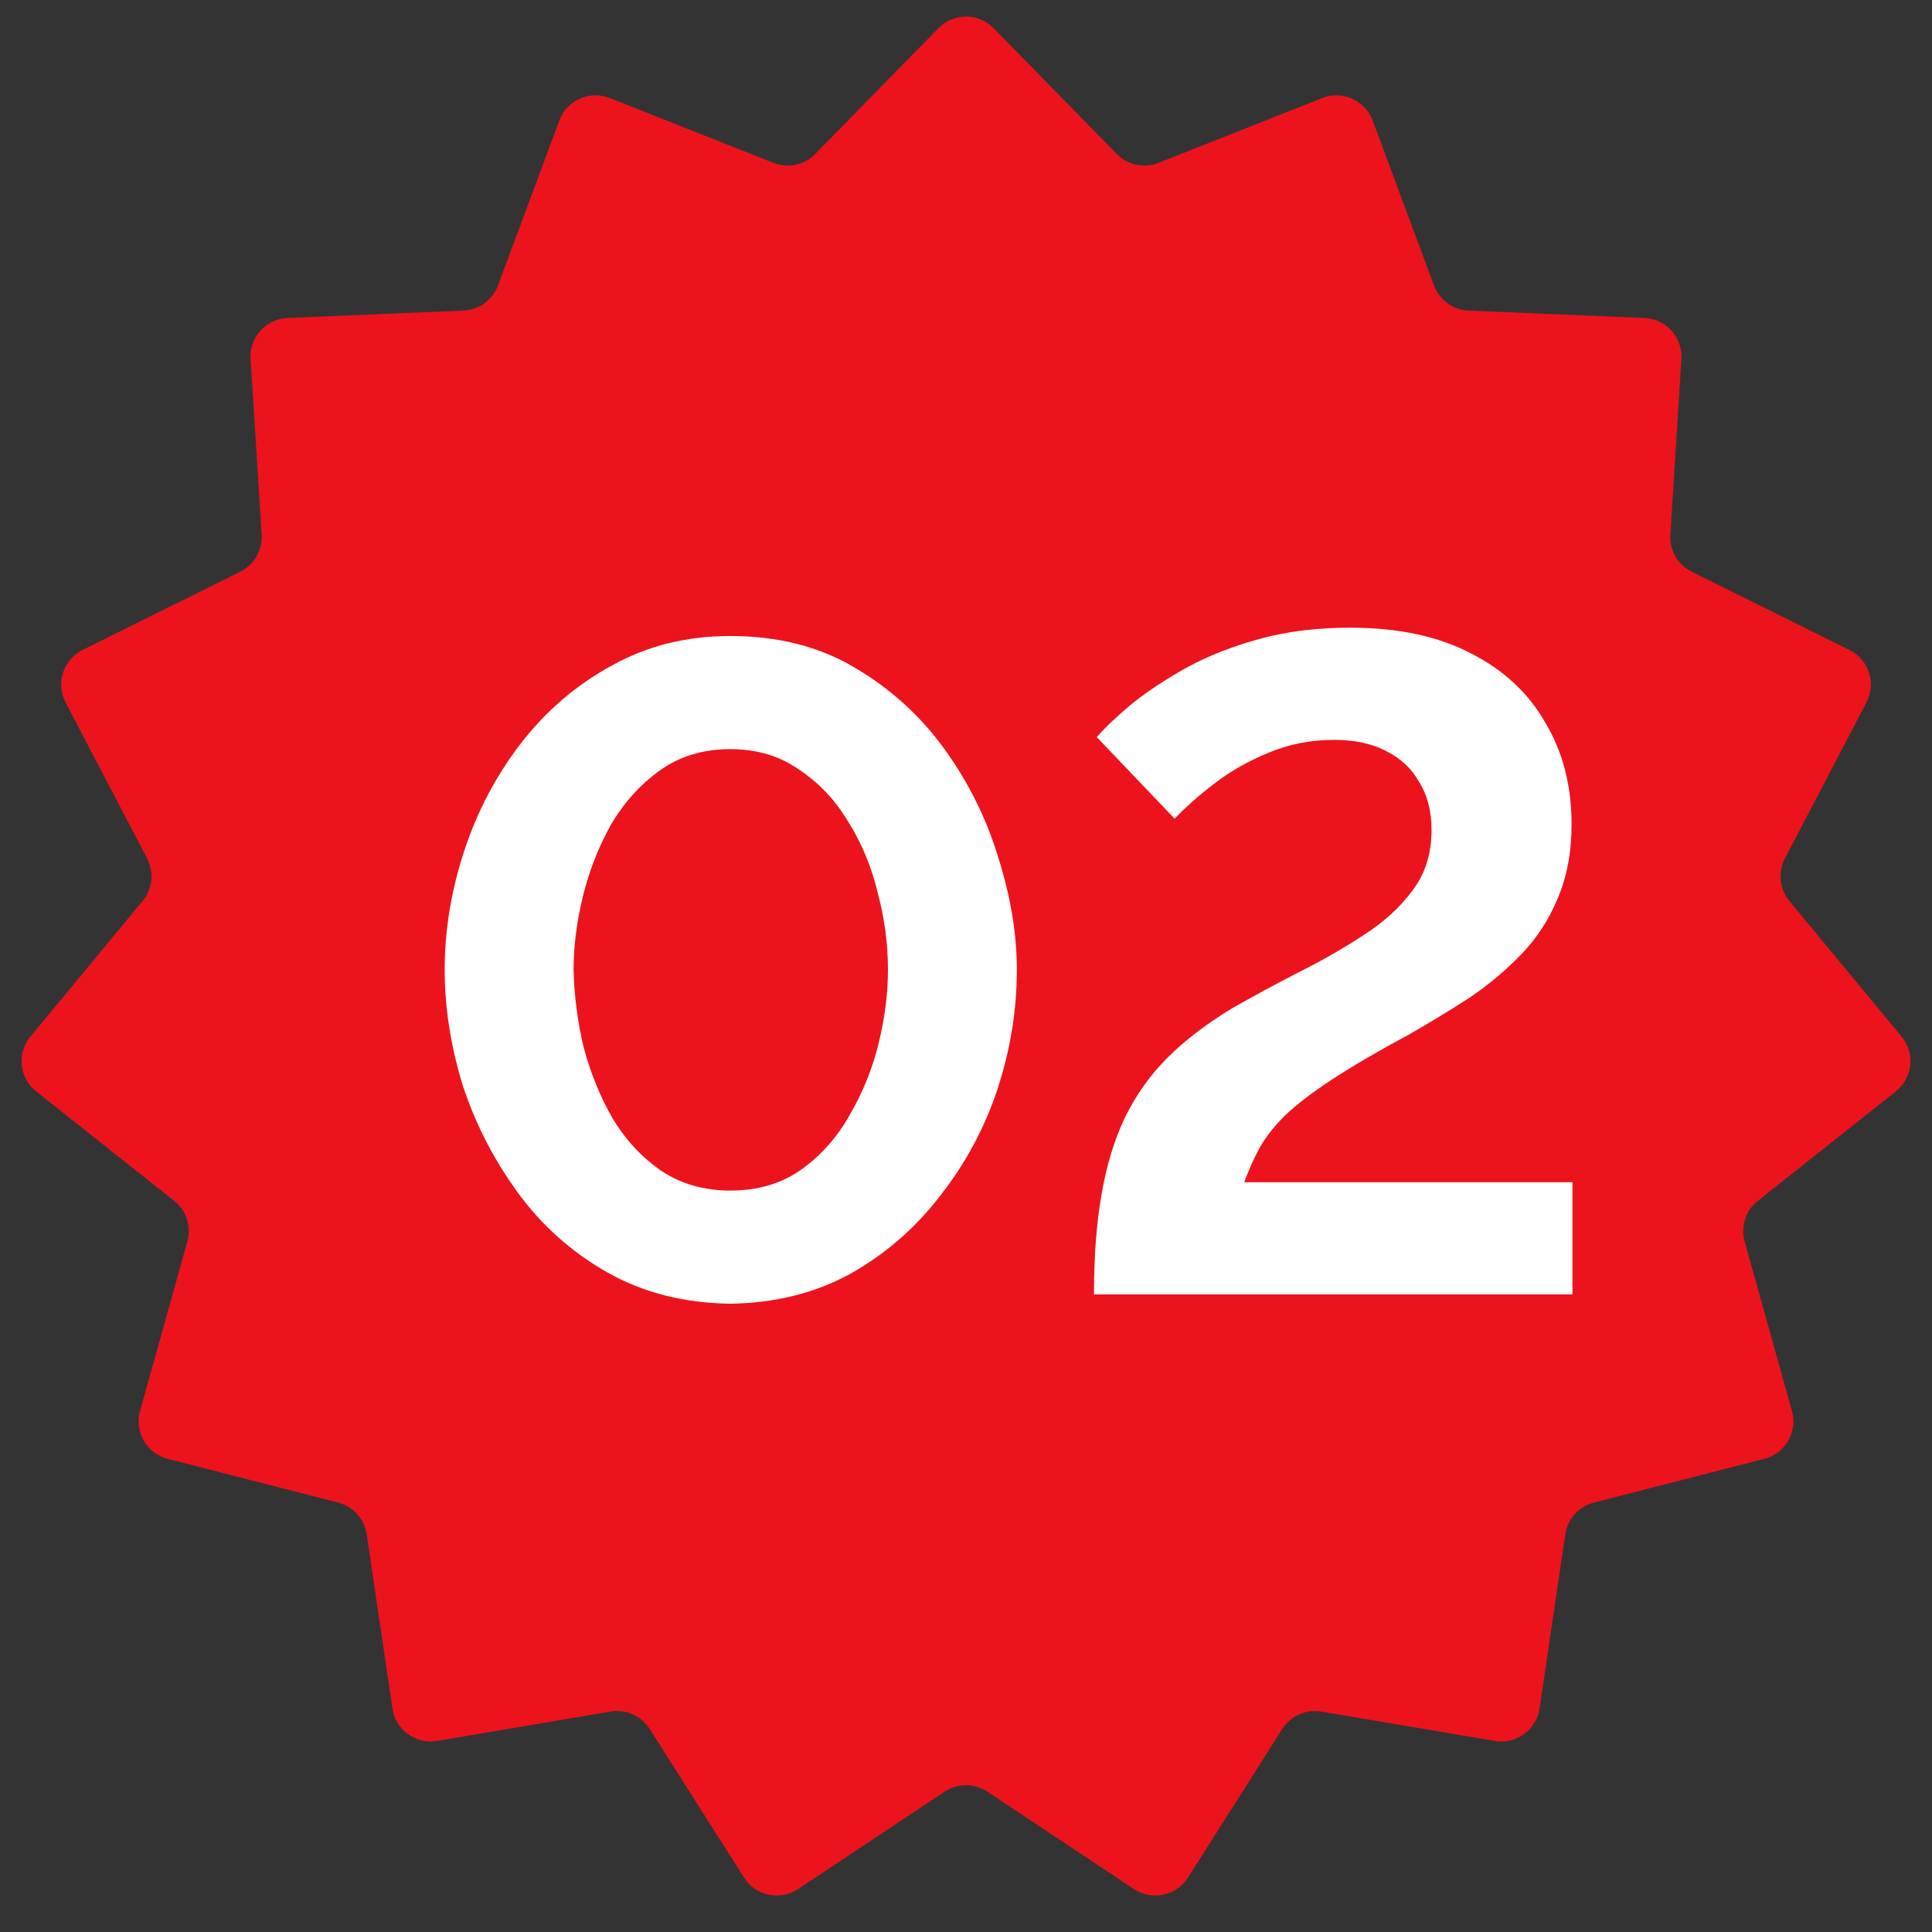
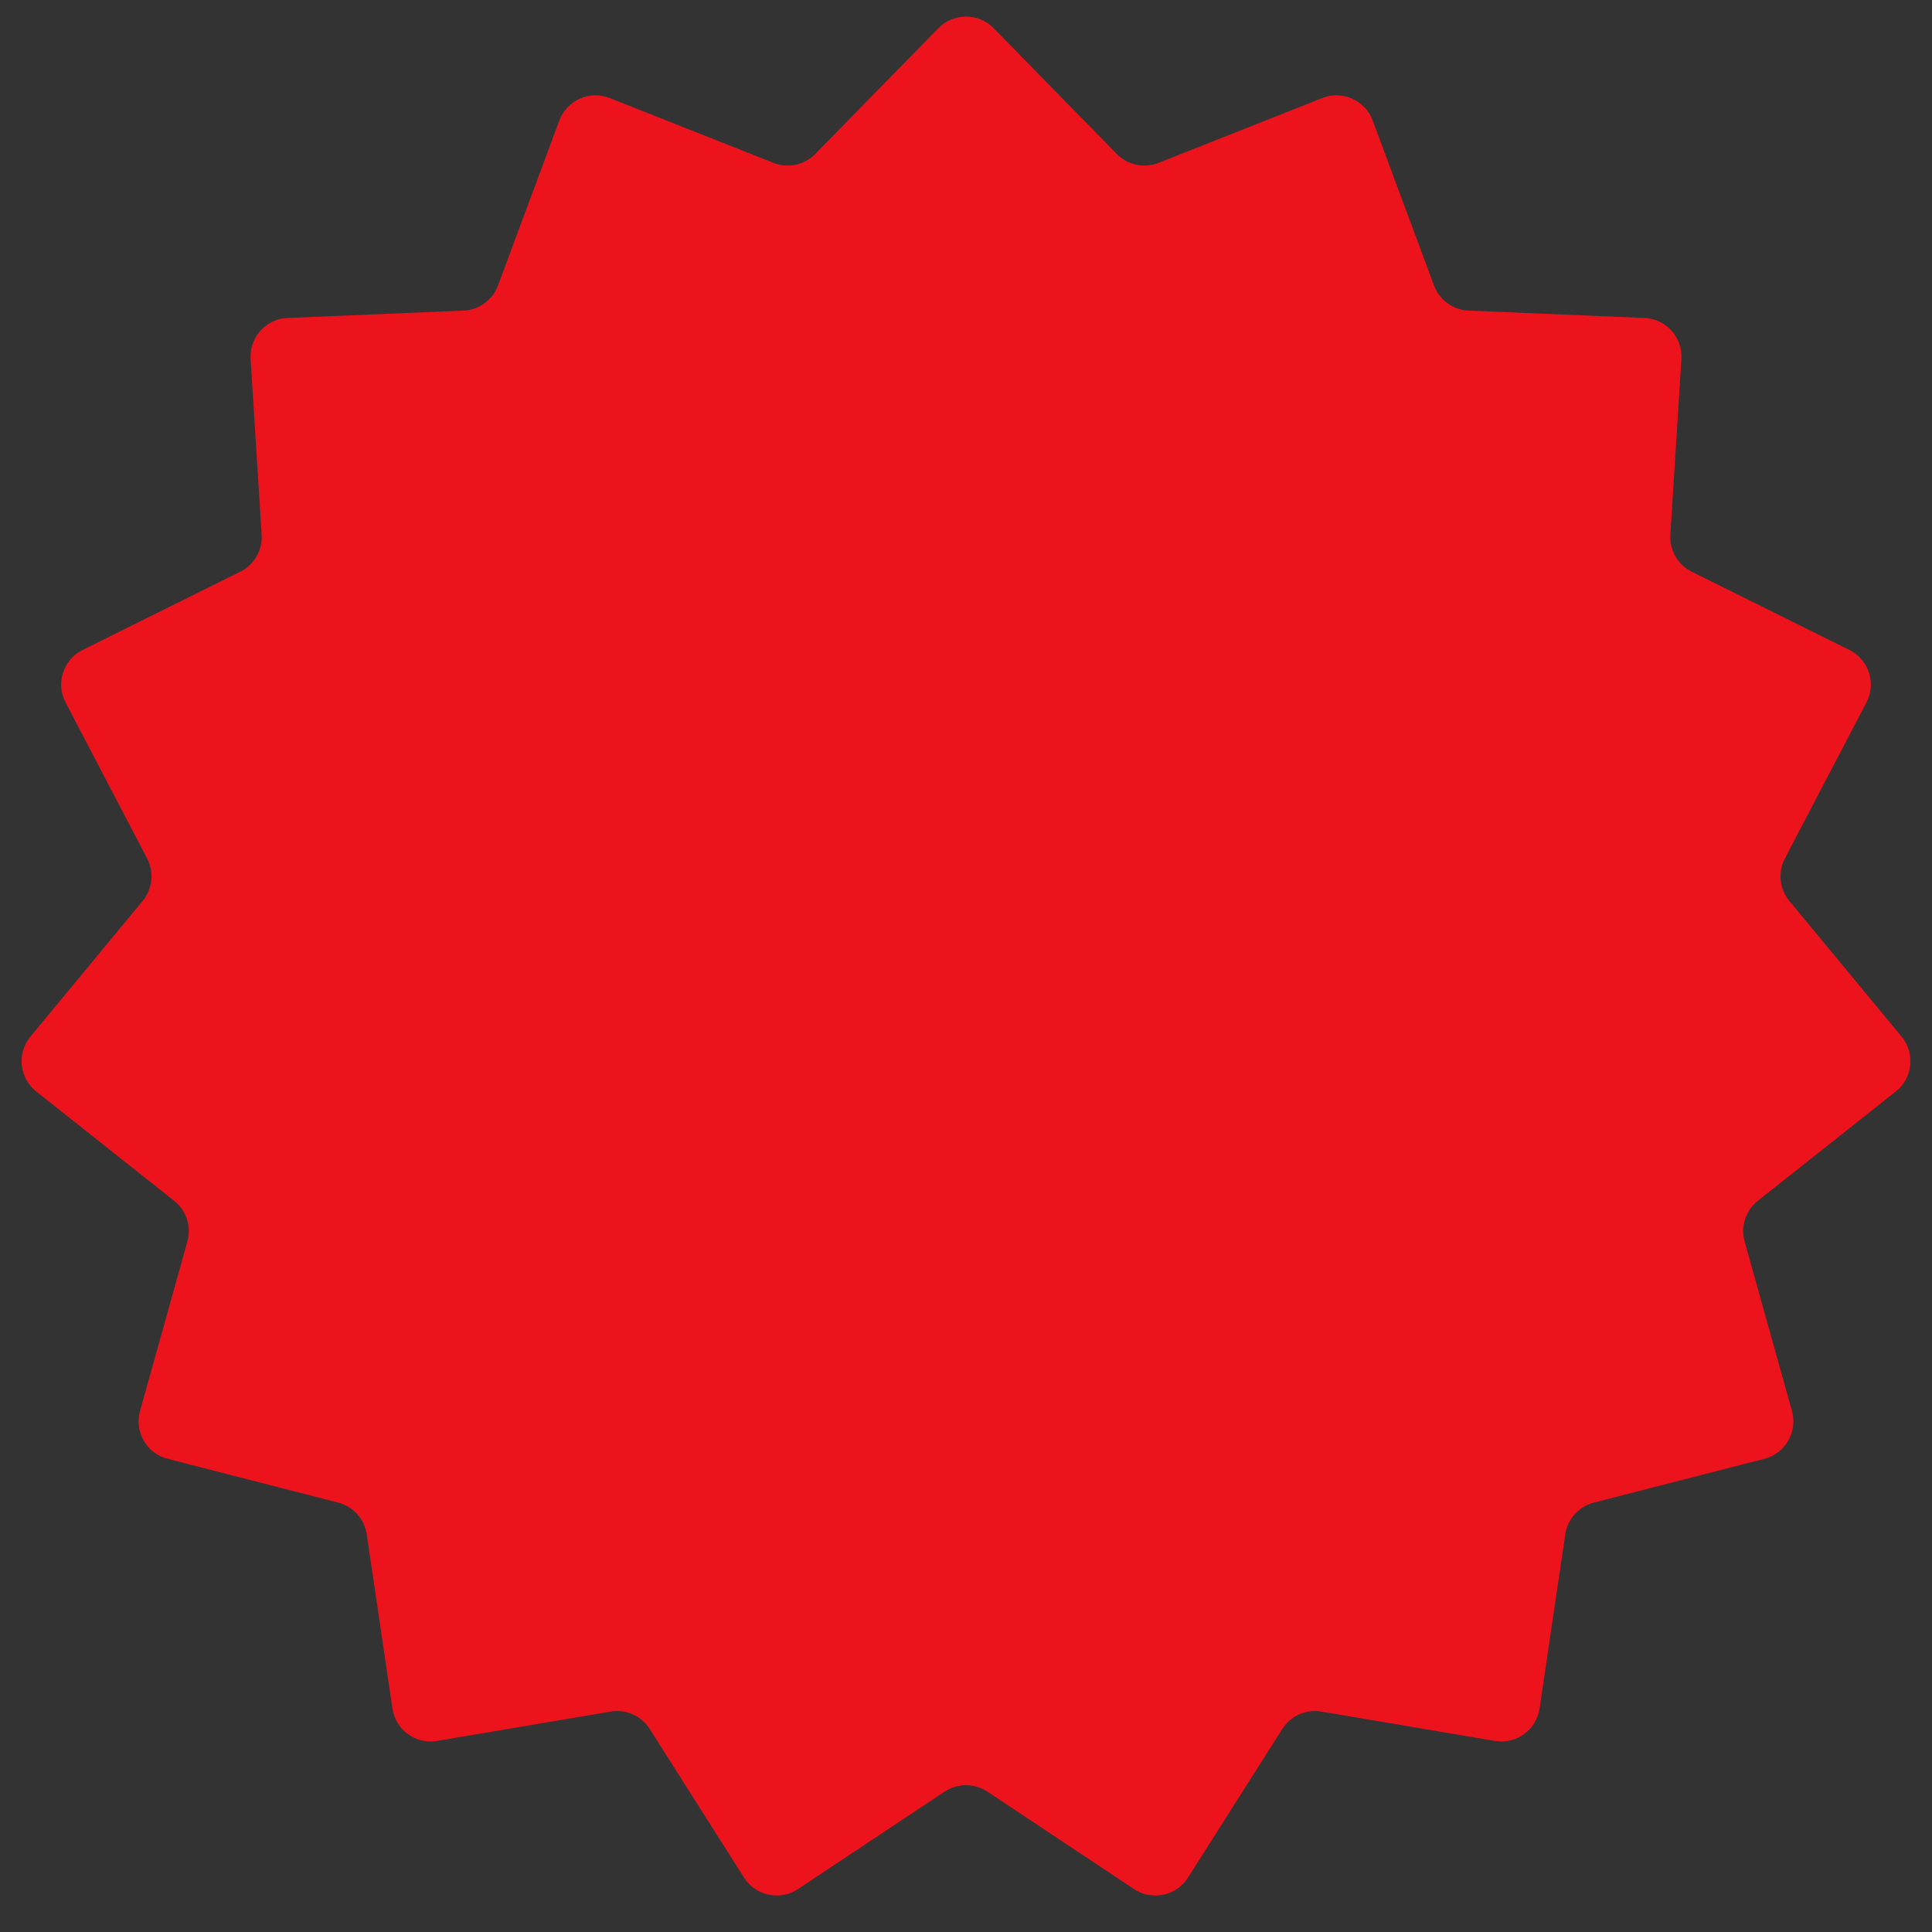
<svg xmlns="http://www.w3.org/2000/svg" width="100" height="100" viewBox="0 0 100 100" fill="none">
  <rect x="0" y="0" width="100" height="100" fill="#333333" stroke="none" />
  <path d="M48.571 1.459C49.355 0.658 50.645 0.658 51.429 1.459L57.803 7.968C58.366 8.544 59.219 8.725 59.968 8.429L68.438 5.075C69.48 4.662 70.658 5.186 71.049 6.237L74.224 14.776C74.504 15.53 75.21 16.043 76.015 16.077L85.117 16.458C86.237 16.505 87.099 17.463 87.029 18.582L86.457 27.674C86.406 28.477 86.842 29.233 87.563 29.591L95.723 33.641C96.727 34.139 97.126 35.366 96.606 36.359L92.386 44.432C92.013 45.146 92.104 46.013 92.617 46.634L98.424 53.653C99.139 54.516 99.004 55.799 98.125 56.495L90.986 62.153C90.355 62.653 90.085 63.483 90.302 64.259L92.752 73.033C93.053 74.112 92.409 75.229 91.323 75.508L82.499 77.773C81.719 77.973 81.136 78.622 81.018 79.418L79.688 88.43C79.524 89.539 78.481 90.297 77.375 90.11L68.393 88.591C67.599 88.456 66.802 88.811 66.371 89.491L61.49 97.183C60.889 98.129 59.628 98.397 58.694 97.777L51.107 92.735C50.436 92.29 49.564 92.29 48.893 92.735L41.306 97.777C40.372 98.397 39.111 98.129 38.51 97.183L33.629 89.491C33.198 88.811 32.401 88.456 31.607 88.591L22.625 90.11C21.519 90.297 20.476 89.539 20.312 88.43L18.982 79.418C18.864 78.622 18.281 77.973 17.501 77.773L8.677 75.508C7.591 75.229 6.947 74.112 7.248 73.033L9.698 64.259C9.915 63.483 9.645 62.653 9.014 62.153L1.875 56.495C0.996 55.799 0.861 54.516 1.576 53.653L7.383 46.634C7.896 46.013 7.987 45.146 7.614 44.432L3.394 36.359C2.874 35.366 3.273 34.139 4.277 33.641L12.437 29.591C13.158 29.233 13.594 28.477 13.543 27.674L12.971 18.582C12.901 17.463 13.763 16.505 14.883 16.458L23.985 16.077C24.79 16.043 25.496 15.53 25.776 14.776L28.951 6.237C29.342 5.186 30.52 4.662 31.562 5.075L40.032 8.429C40.781 8.725 41.634 8.544 42.197 7.968L48.571 1.459Z" fill="#ED131C" />
-   <path d="M37.8 67.48C35.4 67.448 33.272 66.904 31.416 65.848C29.56 64.792 28.008 63.4 26.76 61.672C25.512 59.944 24.568 58.088 23.928 56.104C23.32 54.088 23.016 52.12 23.016 50.2C23.016 48.152 23.352 46.104 24.024 44.056C24.696 42.008 25.672 40.152 26.952 38.488C28.264 36.792 29.832 35.448 31.656 34.456C33.48 33.432 35.528 32.92 37.8 32.92C40.264 32.92 42.408 33.464 44.232 34.552C46.088 35.64 47.64 37.048 48.888 38.776C50.136 40.504 51.064 42.376 51.672 44.392C52.312 46.408 52.632 48.344 52.632 50.2C52.632 52.28 52.296 54.344 51.624 56.392C50.952 58.408 49.96 60.248 48.648 61.912C47.368 63.576 45.816 64.92 43.992 65.944C42.168 66.936 40.104 67.448 37.8 67.48ZM29.688 50.2C29.72 51.544 29.896 52.888 30.216 54.232C30.568 55.544 31.064 56.76 31.704 57.88C32.376 59 33.224 59.912 34.248 60.616C35.272 61.288 36.456 61.624 37.8 61.624C39.24 61.624 40.472 61.256 41.496 60.52C42.52 59.784 43.352 58.84 43.992 57.688C44.664 56.536 45.16 55.304 45.48 53.992C45.8 52.68 45.96 51.416 45.96 50.2C45.96 48.856 45.784 47.528 45.432 46.216C45.112 44.872 44.6 43.64 43.896 42.52C43.224 41.4 42.376 40.504 41.352 39.832C40.36 39.128 39.176 38.776 37.8 38.776C36.392 38.776 35.176 39.144 34.152 39.88C33.128 40.616 32.28 41.56 31.608 42.712C30.968 43.864 30.488 45.096 30.168 46.408C29.848 47.72 29.688 48.984 29.688 50.2ZM56.624 67C56.624 65.048 56.752 63.336 57.008 61.864C57.264 60.36 57.664 59.032 58.208 57.88C58.784 56.696 59.52 55.656 60.416 54.76C61.312 53.864 62.416 53.016 63.728 52.216C64.848 51.576 66 50.952 67.184 50.344C68.4 49.736 69.52 49.096 70.544 48.424C71.6 47.752 72.448 46.984 73.088 46.12C73.76 45.256 74.096 44.2 74.096 42.952C74.096 41.992 73.888 41.176 73.472 40.504C73.088 39.8 72.512 39.256 71.744 38.872C71.008 38.488 70.112 38.296 69.056 38.296C67.84 38.296 66.704 38.52 65.648 38.968C64.624 39.384 63.696 39.912 62.864 40.552C62.064 41.16 61.376 41.768 60.8 42.376L56.768 38.152C57.216 37.64 57.824 37.064 58.592 36.424C59.392 35.784 60.336 35.16 61.424 34.552C62.544 33.944 63.808 33.448 65.216 33.064C66.624 32.68 68.176 32.488 69.872 32.488C72.368 32.488 74.464 32.936 76.16 33.832C77.856 34.696 79.136 35.896 80 37.432C80.896 38.936 81.344 40.68 81.344 42.664C81.344 44.104 81.104 45.384 80.624 46.504C80.176 47.592 79.552 48.552 78.752 49.384C77.952 50.216 77.056 50.968 76.064 51.64C75.072 52.28 74.048 52.904 72.992 53.512C71.328 54.408 69.984 55.192 68.96 55.864C67.936 56.536 67.12 57.16 66.512 57.736C65.936 58.312 65.488 58.888 65.168 59.464C64.88 60.008 64.624 60.584 64.4 61.192H81.392V67H56.624Z" fill="white" />
</svg>